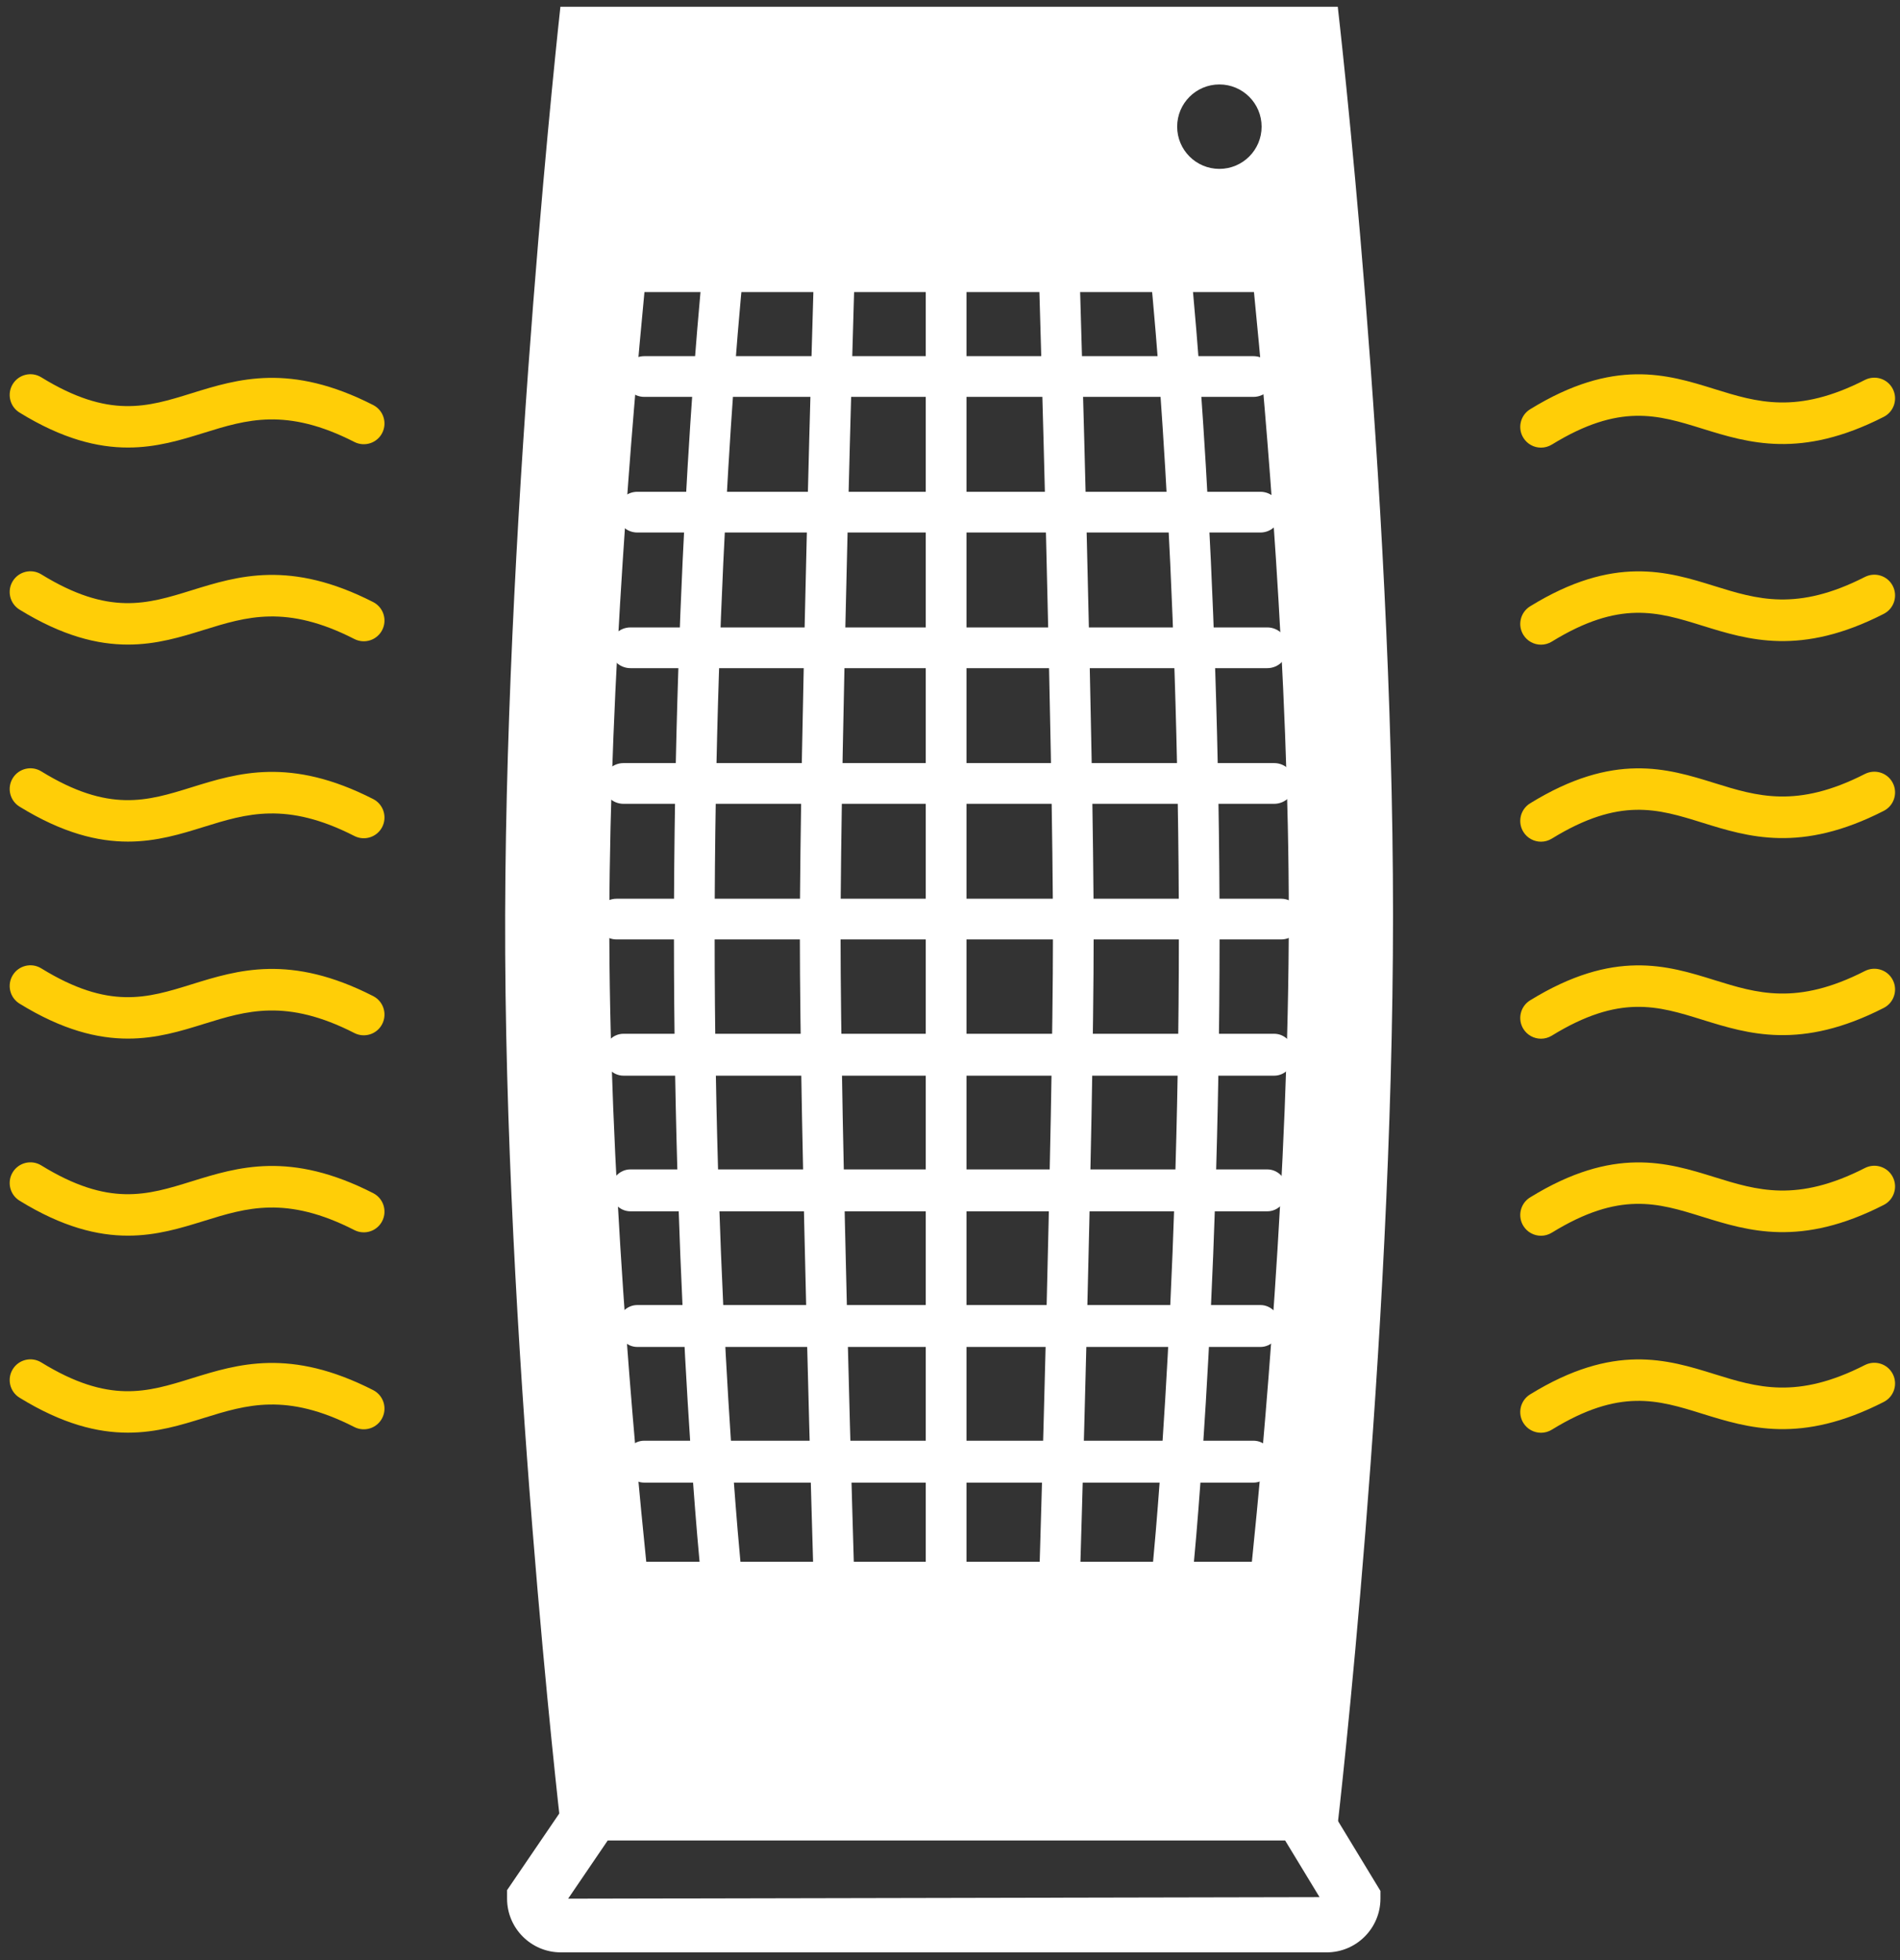
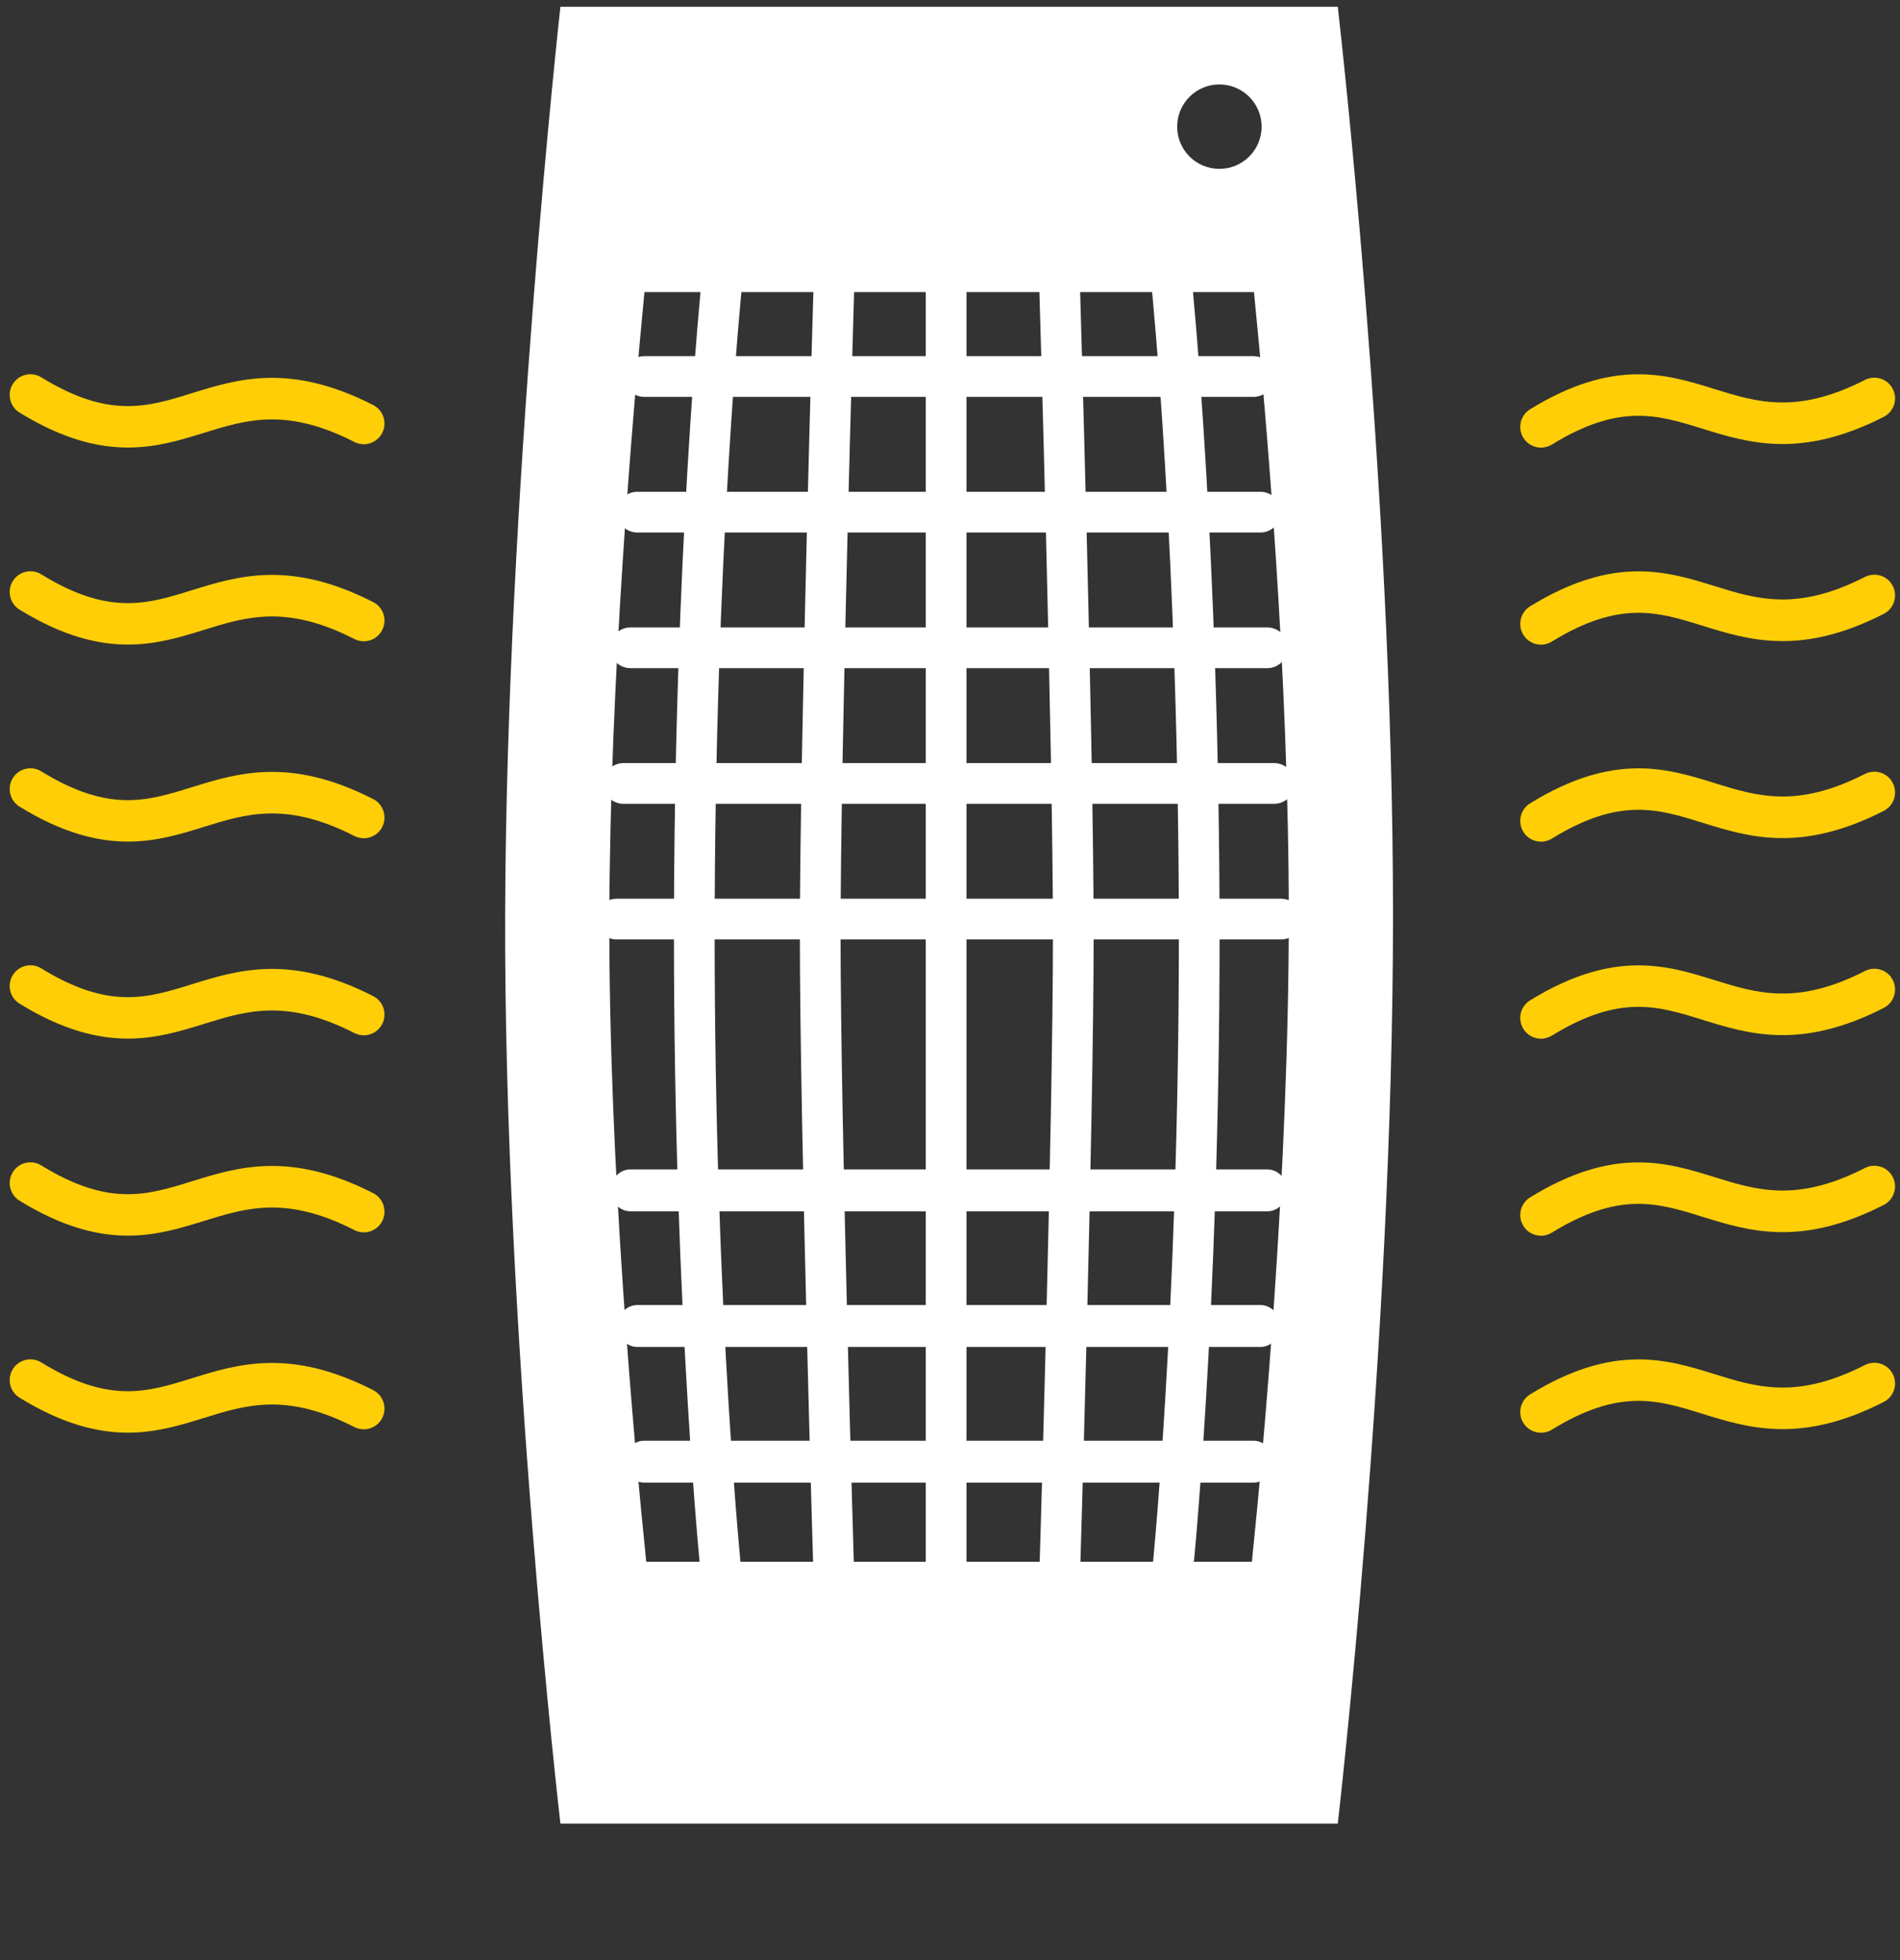
<svg xmlns="http://www.w3.org/2000/svg" version="1.1" x="0px" y="0px" viewBox="0 0 612 631.39" style="enable-background:new 0 0 612 631.39;" xml:space="preserve">
  <rect x="0" y="0" width="612" height="631.39" fill="#333333" stroke="none" />
  <style type="text/css">
	.st0{display:none;}
	.st1{display:inline;}
	.st2{fill:#FFFFFF;}
	.st3{fill:#62B4E5;}
	.st4{display:inline;fill:#62B4E5;}
	.st5{display:inline;fill:#FFFFFF;}
	.st6{fill:#FFCE07;}
	.st7{display:inline;fill:#FAFCFD;}
	.st8{fill:none;}
</style>
  <g id="Layer_2" class="st0">
    <g class="st1">
      <path class="st2" d="M427.34,619.98H180.63c-4.64,0-8.4-3.76-8.4-8.4l18.82-27.64h227.91l16.78,27.64    C435.74,616.22,431.98,619.98,427.34,619.98z" />
      <path class="st3" d="M427.34,628.88H180.63c-9.54,0-17.3-7.76-17.3-17.3v-2.74l23.02-33.8h237.63l20.67,34.05v2.49    C444.64,621.12,436.88,628.88,427.34,628.88z M195.75,592.84L183,611.58l242.03-0.49l-11.08-18.25H195.75z" />
    </g>
    <path class="st4" d="M430.9,2.17H180.51c0,0-17.42,157.11-17.8,292.62c-0.38,135.51,17.8,292.62,17.8,292.62H430.9   c0,0,17.8-153.19,17.8-292.62S430.9,2.17,430.9,2.17z" />
    <path class="st5" d="M403.24,503.06c3.67-35.7,11.89-124.91,11.89-207.81c0-78.18-7.31-161.94-11.22-201.17H207.58   c-3.83,39.74-11.1,124.9-11.31,201.17c-0.23,80.8,8.17,171.63,11.89,207.81H403.24z" />
    <g class="st1">
      <path class="st6" d="M496.36,144.19c-2.24,0-4.43-1.13-5.69-3.18c-1.93-3.14-0.95-7.25,2.19-9.18    c26.98-16.61,44.19-11.25,59.38-6.52c13.67,4.25,26.57,8.26,48.46-2.93c3.3-1.66,7.31-0.38,8.98,2.91    c1.68,3.28,0.37,7.31-2.91,8.98c-26.74,13.65-43.62,8.41-58.5,3.79c-14.28-4.43-26.6-8.27-48.42,5.15    C498.76,143.87,497.55,144.19,496.36,144.19z" />
      <path class="st6" d="M496.36,207.66c-2.24,0-4.43-1.13-5.69-3.18c-1.93-3.14-0.95-7.25,2.19-9.18    c26.96-16.59,44.18-11.26,59.38-6.53c13.66,4.25,26.57,8.25,48.46-2.93c3.3-1.66,7.31-0.38,8.98,2.91    c1.68,3.28,0.37,7.31-2.91,8.98c-26.74,13.68-43.61,8.42-58.5,3.79c-14.28-4.44-26.61-8.27-48.42,5.15    C498.76,207.34,497.55,207.66,496.36,207.66z" />
      <path class="st6" d="M496.36,271.12c-2.24,0-4.43-1.13-5.69-3.18c-1.93-3.14-0.95-7.25,2.19-9.18    c26.96-16.6,44.18-11.26,59.38-6.53c13.66,4.25,26.57,8.26,48.46-2.93c3.3-1.66,7.31-0.38,8.98,2.91    c1.68,3.28,0.37,7.31-2.91,8.98c-26.74,13.67-43.61,8.43-58.5,3.79c-14.28-4.45-26.61-8.27-48.42,5.15    C498.76,270.8,497.55,271.12,496.36,271.12z" />
      <path class="st6" d="M496.36,334.58c-2.24,0-4.43-1.13-5.69-3.18c-1.93-3.14-0.95-7.25,2.19-9.18    c26.98-16.6,44.19-11.25,59.38-6.52c13.66,4.25,26.57,8.26,48.46-2.93c3.3-1.66,7.31-0.38,8.98,2.91    c1.68,3.28,0.37,7.31-2.91,8.98c-26.74,13.67-43.61,8.42-58.5,3.79c-14.28-4.44-26.6-8.27-48.42,5.14    C498.76,334.26,497.55,334.58,496.36,334.58z" />
      <path class="st6" d="M496.36,398.05c-2.24,0-4.43-1.13-5.69-3.18c-1.93-3.14-0.95-7.25,2.19-9.18    c26.96-16.6,44.18-11.25,59.38-6.53c13.66,4.25,26.57,8.26,48.46-2.93c3.3-1.67,7.31-0.37,8.98,2.91    c1.68,3.28,0.37,7.31-2.91,8.98c-26.74,13.68-43.61,8.42-58.5,3.79c-14.28-4.44-26.61-8.28-48.42,5.15    C498.76,397.73,497.55,398.05,496.36,398.05z" />
      <path class="st6" d="M496.36,461.51c-2.24,0-4.43-1.13-5.69-3.18c-1.93-3.14-0.95-7.25,2.19-9.18    c26.96-16.6,44.18-11.26,59.38-6.53c13.66,4.25,26.57,8.26,48.46-2.93c3.3-1.66,7.31-0.37,8.98,2.91    c1.68,3.28,0.37,7.31-2.91,8.98c-26.74,13.67-43.61,8.41-58.5,3.79c-14.28-4.45-26.61-8.27-48.42,5.15    C498.76,461.19,497.55,461.51,496.36,461.51z" />
    </g>
    <g class="st1">
      <path class="st6" d="M41.21,461.48c-9.76,0-21.04-2.73-34.91-11.26c-3.14-1.93-4.12-6.04-2.19-9.18c1.93-3.14,6.05-4.12,9.18-2.19    c21.81,13.42,34.14,9.58,48.42,5.14c14.89-4.62,31.75-9.87,58.5,3.79c3.28,1.68,4.58,5.7,2.91,8.98    c-1.67,3.29-5.69,4.58-8.98,2.91c-21.89-11.19-34.8-7.17-48.46-2.93C58.3,459.03,50.44,461.48,41.21,461.48z" />
      <path class="st6" d="M41.21,398.02c-9.76,0-21.05-2.73-34.91-11.26c-3.14-1.93-4.12-6.05-2.19-9.18c1.93-3.14,6.05-4.12,9.18-2.19    c21.8,13.42,34.14,9.58,48.42,5.15c14.89-4.62,31.75-9.88,58.5,3.79c3.28,1.68,4.58,5.7,2.91,8.98c-1.67,3.29-5.69,4.59-8.98,2.91    c-21.89-11.19-34.79-7.18-48.46-2.93C58.3,395.57,50.44,398.02,41.21,398.02z" />
      <path class="st6" d="M41.21,334.55c-9.76,0-21.05-2.73-34.91-11.26c-3.14-1.93-4.12-6.04-2.19-9.18c1.93-3.14,6.05-4.12,9.18-2.19    c21.8,13.42,34.14,9.59,48.42,5.15c14.89-4.62,31.76-9.87,58.5,3.79c3.28,1.68,4.58,5.7,2.91,8.98c-1.67,3.29-5.69,4.59-8.98,2.91    c-21.9-11.19-34.81-7.17-48.46-2.93C58.31,332.11,50.44,334.55,41.21,334.55z" />
      <path class="st6" d="M41.21,271.09c-9.76,0-21.04-2.73-34.91-11.26c-3.14-1.93-4.12-6.04-2.19-9.18s6.05-4.12,9.18-2.19    c21.81,13.42,34.14,9.58,48.42,5.14c14.89-4.62,31.75-9.87,58.5,3.79c3.28,1.68,4.58,5.7,2.91,8.98    c-1.67,3.29-5.69,4.58-8.98,2.91c-21.89-11.19-34.8-7.17-48.46-2.93C58.3,268.65,50.44,271.09,41.21,271.09z" />
      <path class="st6" d="M41.21,207.63c-9.76,0-21.05-2.73-34.91-11.26c-3.14-1.93-4.12-6.04-2.19-9.18c1.93-3.14,6.05-4.12,9.18-2.19    c21.8,13.42,34.14,9.58,48.42,5.15c14.89-4.62,31.75-9.87,58.5,3.79c3.28,1.68,4.58,5.7,2.91,8.98c-1.67,3.29-5.69,4.59-8.98,2.91    c-21.89-11.19-34.79-7.18-48.46-2.93C58.3,205.18,50.44,207.63,41.21,207.63z" />
      <path class="st6" d="M41.21,144.16c-9.76,0-21.05-2.73-34.91-11.26c-3.14-1.93-4.12-6.04-2.19-9.18c1.93-3.14,6.05-4.12,9.18-2.19    c21.8,13.42,34.14,9.59,48.42,5.15c14.89-4.63,31.76-9.86,58.5,3.79c3.28,1.68,4.58,5.7,2.91,8.98c-1.67,3.29-5.69,4.58-8.98,2.91    c-21.9-11.19-34.81-7.17-48.46-2.93C58.31,141.72,50.44,144.16,41.21,144.16z" />
    </g>
    <g class="st1">
      <g>
        <path class="st3" d="M304.75,516.06c-3.62,0-6.56-2.93-6.56-6.56V90.85c0-3.62,2.93-6.56,6.56-6.56s6.56,2.93,6.56,6.56V509.5     C311.31,513.12,308.38,516.06,304.75,516.06z" />
        <path class="st3" d="M268.64,516.06c-3.53,0-6.44-2.81-6.55-6.36c-0.04-1.46-4.45-146.95-4.45-208.42     c0-61.47,4.4-209.15,4.45-210.63c0.11-3.62,3.28-6.22,6.75-6.36c3.62,0.11,6.47,3.13,6.36,6.75     c-0.05,1.48-4.45,148.97-4.45,210.24c0,61.27,4.4,206.56,4.45,208.02c0.11,3.62-2.74,6.64-6.36,6.76     C268.77,516.06,268.71,516.06,268.64,516.06z" />
        <path class="st3" d="M232.52,516.06c-3.31,0-6.16-2.5-6.51-5.87c-0.09-0.84-8.93-85.66-8.93-208.75     c0-123.08,8.84-210.4,8.93-211.27c0.37-3.6,3.65-6.28,7.19-5.85c3.61,0.37,6.23,3.59,5.85,7.19     c-0.09,0.86-8.86,87.57-8.86,209.92c0,122.34,8.77,206.53,8.86,207.37c0.38,3.6-2.23,6.83-5.83,7.21     C232.99,516.05,232.75,516.06,232.52,516.06z" />
      </g>
      <path class="st3" d="M341.27,516.06c-0.07,0-0.13,0-0.2,0c-3.62-0.11-6.47-3.14-6.36-6.76c0.05-1.46,4.45-146.74,4.45-208.02    c0-61.28-4.4-208.76-4.45-210.24c-0.11-3.62,2.74-6.64,6.36-6.75c3.62,0.16,6.64,2.74,6.75,6.36    c0.04,1.48,4.45,149.16,4.45,210.63c0,61.47-4.4,206.95-4.45,208.42C347.72,513.25,344.8,516.06,341.27,516.06z" />
      <path class="st3" d="M377.39,516.06c-0.23,0-0.46-0.01-0.7-0.03c-3.6-0.38-6.21-3.61-5.83-7.21c0.09-0.83,8.86-85.03,8.86-207.37    c0-122.36-8.77-209.06-8.86-209.92c-0.37-3.6,2.25-6.82,5.85-7.19c3.52-0.44,6.82,2.25,7.19,5.85    c0.09,0.86,8.93,88.18,8.93,211.26c0,123.09-8.84,207.91-8.93,208.75C383.54,513.56,380.7,516.06,377.39,516.06z" />
      <g>
        <path class="st3" d="M403.76,127.84H207.51c-3.62,0-6.56-2.93-6.56-6.56c0-3.62,2.93-6.56,6.56-6.56h196.25     c3.62,0,6.56,2.93,6.56,6.56C410.31,124.9,407.38,127.84,403.76,127.84z" />
        <path class="st3" d="M405.98,171.53h-200.7c-3.62,0-6.56-2.93-6.56-6.56s2.93-6.56,6.56-6.56h200.7c3.62,0,6.56,2.93,6.56,6.56     S409.6,171.53,405.98,171.53z" />
        <path class="st3" d="M408.2,215.22H203.06c-3.62,0-6.56-2.93-6.56-6.56c0-3.62,2.93-6.56,6.56-6.56H408.2     c3.62,0,6.56,2.93,6.56,6.56C414.76,212.29,411.83,215.22,408.2,215.22z" />
        <path class="st3" d="M410.42,258.92H200.83c-3.62,0-6.56-2.93-6.56-6.56c0-3.62,2.93-6.56,6.56-6.56h209.59     c3.62,0,6.56,2.93,6.56,6.56C416.98,255.98,414.05,258.92,410.42,258.92z" />
        <path class="st3" d="M412.65,302.61H198.61c-3.62,0-6.56-2.93-6.56-6.56s2.93-6.56,6.56-6.56h214.04c3.62,0,6.56,2.93,6.56,6.56     S416.27,302.61,412.65,302.61z" />
      </g>
      <g>
        <path class="st3" d="M403.76,477.57H207.5c-3.52,0-6.37-3.03-6.37-6.75s2.85-6.75,6.37-6.75h196.25c3.52,0,6.37,3.03,6.37,6.75     S407.28,477.57,403.76,477.57z" />
      </g>
      <g>
        <path class="st3" d="M405.98,433.87h-200.7c-3.52,0-6.37-3.03-6.37-6.75s2.85-6.75,6.37-6.75h200.7c3.52,0,6.37,3.03,6.37,6.75     S409.5,433.87,405.98,433.87z" />
      </g>
      <g>
        <path class="st3" d="M408.2,390.18H203.06c-3.52,0-6.37-3.03-6.37-6.75s2.85-6.75,6.37-6.75H408.2c3.52,0,6.37,3.03,6.37,6.75     S411.72,390.18,408.2,390.18z" />
      </g>
      <g>
        <path class="st3" d="M410.42,346.49H200.83c-3.52,0-6.37-3.03-6.37-6.75s2.85-6.75,6.37-6.75h209.59c3.52,0,6.37,3.03,6.37,6.75     S413.95,346.49,410.42,346.49z" />
      </g>
    </g>
    <circle class="st7" cx="392.77" cy="40.8" r="13.6" />
  </g>
  <g id="HOVER">
    <g>
-       <path class="st8" d="M427.34,619.98H180.63c-4.64,0-8.4-3.76-8.4-8.4l18.82-27.64h227.91l16.78,27.64    C435.74,616.22,431.98,619.98,427.34,619.98z" />
-       <path class="st2" d="M427.34,628.88H180.63c-9.54,0-17.3-7.76-17.3-17.3v-2.74l23.02-33.8h237.63l20.67,34.05v2.49    C444.64,621.12,436.88,628.88,427.34,628.88z M195.75,592.84L183,611.58l242.03-0.49l-11.08-18.25H195.75z" />
+       <path class="st8" d="M427.34,619.98H180.63c-4.64,0-8.4-3.76-8.4-8.4l18.82-27.64h227.91C435.74,616.22,431.98,619.98,427.34,619.98z" />
    </g>
    <path class="st2" d="M430.9,2.17H180.51c0,0-17.42,157.11-17.8,292.62s17.8,292.62,17.8,292.62H430.9c0,0,17.8-153.19,17.8-292.62   S430.9,2.17,430.9,2.17z M392.77,27.2c7.51,0,13.6,6.09,13.6,13.6c0,7.51-6.09,13.6-13.6,13.6c-7.51,0-13.6-6.09-13.6-13.6   C379.17,33.28,385.26,27.2,392.77,27.2z M403.24,503.06H208.16c-3.72-36.17-12.11-127-11.89-207.81   c0.21-76.28,7.48-161.43,11.31-201.17h196.33c3.91,39.23,11.22,123,11.22,201.17C415.12,378.14,406.91,467.36,403.24,503.06z" />
    <g>
      <path class="st6" d="M496.36,144.19c-2.24,0-4.43-1.13-5.69-3.18c-1.93-3.14-0.95-7.25,2.19-9.18    c26.98-16.61,44.19-11.25,59.38-6.52c13.67,4.25,26.57,8.26,48.46-2.93c3.3-1.66,7.31-0.38,8.98,2.91    c1.68,3.28,0.37,7.31-2.91,8.98c-26.74,13.65-43.62,8.41-58.5,3.79c-14.28-4.43-26.6-8.27-48.42,5.15    C498.76,143.87,497.55,144.19,496.36,144.19z" />
      <path class="st6" d="M496.36,207.66c-2.24,0-4.43-1.13-5.69-3.18c-1.93-3.14-0.95-7.25,2.19-9.18    c26.96-16.59,44.18-11.26,59.38-6.53c13.66,4.25,26.57,8.25,48.46-2.93c3.3-1.66,7.31-0.38,8.98,2.91    c1.68,3.28,0.37,7.31-2.91,8.98c-26.74,13.68-43.61,8.42-58.5,3.79c-14.28-4.44-26.61-8.27-48.42,5.15    C498.76,207.34,497.55,207.66,496.36,207.66z" />
      <path class="st6" d="M496.36,271.12c-2.24,0-4.43-1.13-5.69-3.18c-1.93-3.14-0.95-7.25,2.19-9.18    c26.96-16.6,44.18-11.26,59.38-6.53c13.66,4.25,26.57,8.26,48.46-2.93c3.3-1.66,7.31-0.38,8.98,2.91    c1.68,3.28,0.37,7.31-2.91,8.98c-26.74,13.67-43.61,8.43-58.5,3.79c-14.28-4.45-26.61-8.27-48.42,5.15    C498.76,270.8,497.55,271.12,496.36,271.12z" />
      <path class="st6" d="M496.36,334.58c-2.24,0-4.43-1.13-5.69-3.18c-1.93-3.14-0.95-7.25,2.19-9.18    c26.98-16.6,44.19-11.25,59.38-6.52c13.66,4.25,26.57,8.26,48.46-2.93c3.3-1.66,7.31-0.38,8.98,2.91    c1.68,3.28,0.37,7.31-2.91,8.98c-26.74,13.67-43.61,8.42-58.5,3.79c-14.28-4.44-26.6-8.27-48.42,5.14    C498.76,334.26,497.55,334.58,496.36,334.58z" />
      <path class="st6" d="M496.36,398.05c-2.24,0-4.43-1.13-5.69-3.18c-1.93-3.14-0.95-7.25,2.19-9.18    c26.96-16.6,44.18-11.25,59.38-6.53c13.66,4.25,26.57,8.26,48.46-2.93c3.3-1.67,7.31-0.37,8.98,2.91    c1.68,3.28,0.37,7.31-2.91,8.98c-26.74,13.68-43.61,8.42-58.5,3.79c-14.28-4.44-26.61-8.28-48.42,5.15    C498.76,397.73,497.55,398.05,496.36,398.05z" />
      <path class="st6" d="M496.36,461.51c-2.24,0-4.43-1.13-5.69-3.18c-1.93-3.14-0.95-7.25,2.19-9.18    c26.96-16.6,44.18-11.26,59.38-6.53c13.66,4.25,26.57,8.26,48.46-2.93c3.3-1.66,7.31-0.37,8.98,2.91    c1.68,3.28,0.37,7.31-2.91,8.98c-26.74,13.67-43.61,8.41-58.5,3.79c-14.28-4.45-26.61-8.27-48.42,5.15    C498.76,461.19,497.55,461.51,496.36,461.51z" />
    </g>
    <g>
      <path class="st6" d="M41.21,461.48c-9.76,0-21.04-2.73-34.91-11.26c-3.14-1.93-4.12-6.04-2.19-9.18c1.93-3.14,6.05-4.12,9.18-2.19    c21.81,13.42,34.14,9.58,48.42,5.14c14.89-4.62,31.75-9.87,58.5,3.79c3.28,1.68,4.58,5.7,2.91,8.98    c-1.67,3.29-5.69,4.58-8.98,2.91c-21.89-11.19-34.8-7.17-48.46-2.93C58.3,459.03,50.44,461.48,41.21,461.48z" />
      <path class="st6" d="M41.21,398.02c-9.76,0-21.05-2.73-34.91-11.26c-3.14-1.93-4.12-6.05-2.19-9.18c1.93-3.14,6.05-4.12,9.18-2.19    c21.8,13.42,34.14,9.58,48.42,5.15c14.89-4.62,31.75-9.88,58.5,3.79c3.28,1.68,4.58,5.7,2.91,8.98c-1.67,3.29-5.69,4.59-8.98,2.91    c-21.89-11.19-34.79-7.18-48.46-2.93C58.3,395.57,50.44,398.02,41.21,398.02z" />
      <path class="st6" d="M41.21,334.55c-9.76,0-21.05-2.73-34.91-11.26c-3.14-1.93-4.12-6.04-2.19-9.18c1.93-3.14,6.05-4.12,9.18-2.19    c21.8,13.42,34.14,9.59,48.42,5.15c14.89-4.62,31.76-9.87,58.5,3.79c3.28,1.68,4.58,5.7,2.91,8.98c-1.67,3.29-5.69,4.59-8.98,2.91    c-21.9-11.19-34.81-7.17-48.46-2.93C58.31,332.11,50.44,334.55,41.21,334.55z" />
      <path class="st6" d="M41.21,271.09c-9.76,0-21.04-2.73-34.91-11.26c-3.14-1.93-4.12-6.04-2.19-9.18s6.05-4.12,9.18-2.19    c21.81,13.42,34.14,9.58,48.42,5.14c14.89-4.62,31.75-9.87,58.5,3.79c3.28,1.68,4.58,5.7,2.91,8.98    c-1.67,3.29-5.69,4.58-8.98,2.91c-21.89-11.19-34.8-7.17-48.46-2.93C58.3,268.65,50.44,271.09,41.21,271.09z" />
      <path class="st6" d="M41.21,207.63c-9.76,0-21.05-2.73-34.91-11.26c-3.14-1.93-4.12-6.04-2.19-9.18c1.93-3.14,6.05-4.12,9.18-2.19    c21.8,13.42,34.14,9.58,48.42,5.15c14.89-4.62,31.75-9.87,58.5,3.79c3.28,1.68,4.58,5.7,2.91,8.98c-1.67,3.29-5.69,4.59-8.98,2.91    c-21.89-11.19-34.79-7.18-48.46-2.93C58.3,205.18,50.44,207.63,41.21,207.63z" />
      <path class="st6" d="M41.21,144.16c-9.76,0-21.05-2.73-34.91-11.26c-3.14-1.93-4.12-6.04-2.19-9.18c1.93-3.14,6.05-4.12,9.18-2.19    c21.8,13.42,34.14,9.59,48.42,5.15c14.89-4.63,31.76-9.86,58.5,3.79c3.28,1.68,4.58,5.7,2.91,8.98c-1.67,3.29-5.69,4.58-8.98,2.91    c-21.9-11.19-34.81-7.17-48.46-2.93C58.31,141.72,50.44,144.16,41.21,144.16z" />
    </g>
    <g>
      <g>
        <path class="st2" d="M304.75,516.06c-3.62,0-6.56-2.93-6.56-6.56V90.85c0-3.62,2.93-6.56,6.56-6.56s6.56,2.93,6.56,6.56V509.5     C311.31,513.12,308.38,516.06,304.75,516.06z" />
        <path class="st2" d="M268.64,516.06c-3.53,0-6.44-2.81-6.55-6.36c-0.04-1.46-4.45-146.95-4.45-208.42     c0-61.47,4.4-209.15,4.45-210.63c0.11-3.62,3.28-6.22,6.75-6.36c3.62,0.11,6.47,3.13,6.36,6.75     c-0.05,1.48-4.45,148.97-4.45,210.24c0,61.27,4.4,206.56,4.45,208.02c0.11,3.62-2.74,6.64-6.36,6.76     C268.77,516.06,268.71,516.06,268.64,516.06z" />
        <path class="st2" d="M232.52,516.06c-3.31,0-6.16-2.5-6.51-5.87c-0.09-0.84-8.93-85.66-8.93-208.75     c0-123.08,8.84-210.4,8.93-211.27c0.37-3.6,3.65-6.28,7.19-5.85c3.61,0.37,6.23,3.59,5.85,7.19     c-0.09,0.86-8.86,87.57-8.86,209.92c0,122.34,8.77,206.53,8.86,207.37c0.38,3.6-2.23,6.83-5.83,7.21     C232.99,516.05,232.75,516.06,232.52,516.06z" />
      </g>
      <path class="st2" d="M341.27,516.06c-0.07,0-0.13,0-0.2,0c-3.62-0.11-6.47-3.14-6.36-6.76c0.05-1.46,4.45-146.74,4.45-208.02    c0-61.28-4.4-208.76-4.45-210.24c-0.11-3.62,2.74-6.64,6.36-6.75c3.62,0.16,6.64,2.74,6.75,6.36    c0.04,1.48,4.45,149.16,4.45,210.63c0,61.47-4.4,206.95-4.45,208.42C347.72,513.25,344.8,516.06,341.27,516.06z" />
      <path class="st2" d="M377.39,516.06c-0.23,0-0.46-0.01-0.7-0.03c-3.6-0.38-6.21-3.61-5.83-7.21c0.09-0.83,8.86-85.03,8.86-207.37    c0-122.36-8.77-209.06-8.86-209.92c-0.37-3.6,2.25-6.82,5.85-7.19c3.52-0.44,6.82,2.25,7.19,5.85    c0.09,0.86,8.93,88.18,8.93,211.26c0,123.09-8.84,207.91-8.93,208.75C383.54,513.56,380.7,516.06,377.39,516.06z" />
      <g>
        <path class="st2" d="M403.76,127.84H207.51c-3.62,0-6.56-2.93-6.56-6.56c0-3.62,2.93-6.56,6.56-6.56h196.25     c3.62,0,6.56,2.93,6.56,6.56C410.31,124.9,407.38,127.84,403.76,127.84z" />
        <path class="st2" d="M405.98,171.53h-200.7c-3.62,0-6.56-2.93-6.56-6.56s2.93-6.56,6.56-6.56h200.7c3.62,0,6.56,2.93,6.56,6.56     S409.6,171.53,405.98,171.53z" />
        <path class="st2" d="M408.2,215.22H203.06c-3.62,0-6.56-2.93-6.56-6.56c0-3.62,2.93-6.56,6.56-6.56H408.2     c3.62,0,6.56,2.93,6.56,6.56C414.76,212.29,411.83,215.22,408.2,215.22z" />
        <path class="st2" d="M410.42,258.92H200.83c-3.62,0-6.56-2.93-6.56-6.56c0-3.62,2.93-6.56,6.56-6.56h209.59     c3.62,0,6.56,2.93,6.56,6.56C416.98,255.98,414.05,258.92,410.42,258.92z" />
        <path class="st2" d="M412.65,302.61H198.61c-3.62,0-6.56-2.93-6.56-6.56s2.93-6.56,6.56-6.56h214.04c3.62,0,6.56,2.93,6.56,6.56     S416.27,302.61,412.65,302.61z" />
      </g>
      <g>
        <path class="st2" d="M403.76,477.57H207.5c-3.52,0-6.37-3.03-6.37-6.75s2.85-6.75,6.37-6.75h196.25c3.52,0,6.37,3.03,6.37,6.75     S407.28,477.57,403.76,477.57z" />
      </g>
      <g>
        <path class="st2" d="M405.98,433.87h-200.7c-3.52,0-6.37-3.03-6.37-6.75s2.85-6.75,6.37-6.75h200.7c3.52,0,6.37,3.03,6.37,6.75     S409.5,433.87,405.98,433.87z" />
      </g>
      <g>
        <path class="st2" d="M408.2,390.18H203.06c-3.52,0-6.37-3.03-6.37-6.75s2.85-6.75,6.37-6.75H408.2c3.52,0,6.37,3.03,6.37,6.75     S411.72,390.18,408.2,390.18z" />
      </g>
      <g>
-         <path class="st2" d="M410.42,346.49H200.83c-3.52,0-6.37-3.03-6.37-6.75s2.85-6.75,6.37-6.75h209.59c3.52,0,6.37,3.03,6.37,6.75     S413.95,346.49,410.42,346.49z" />
-       </g>
+         </g>
    </g>
  </g>
</svg>